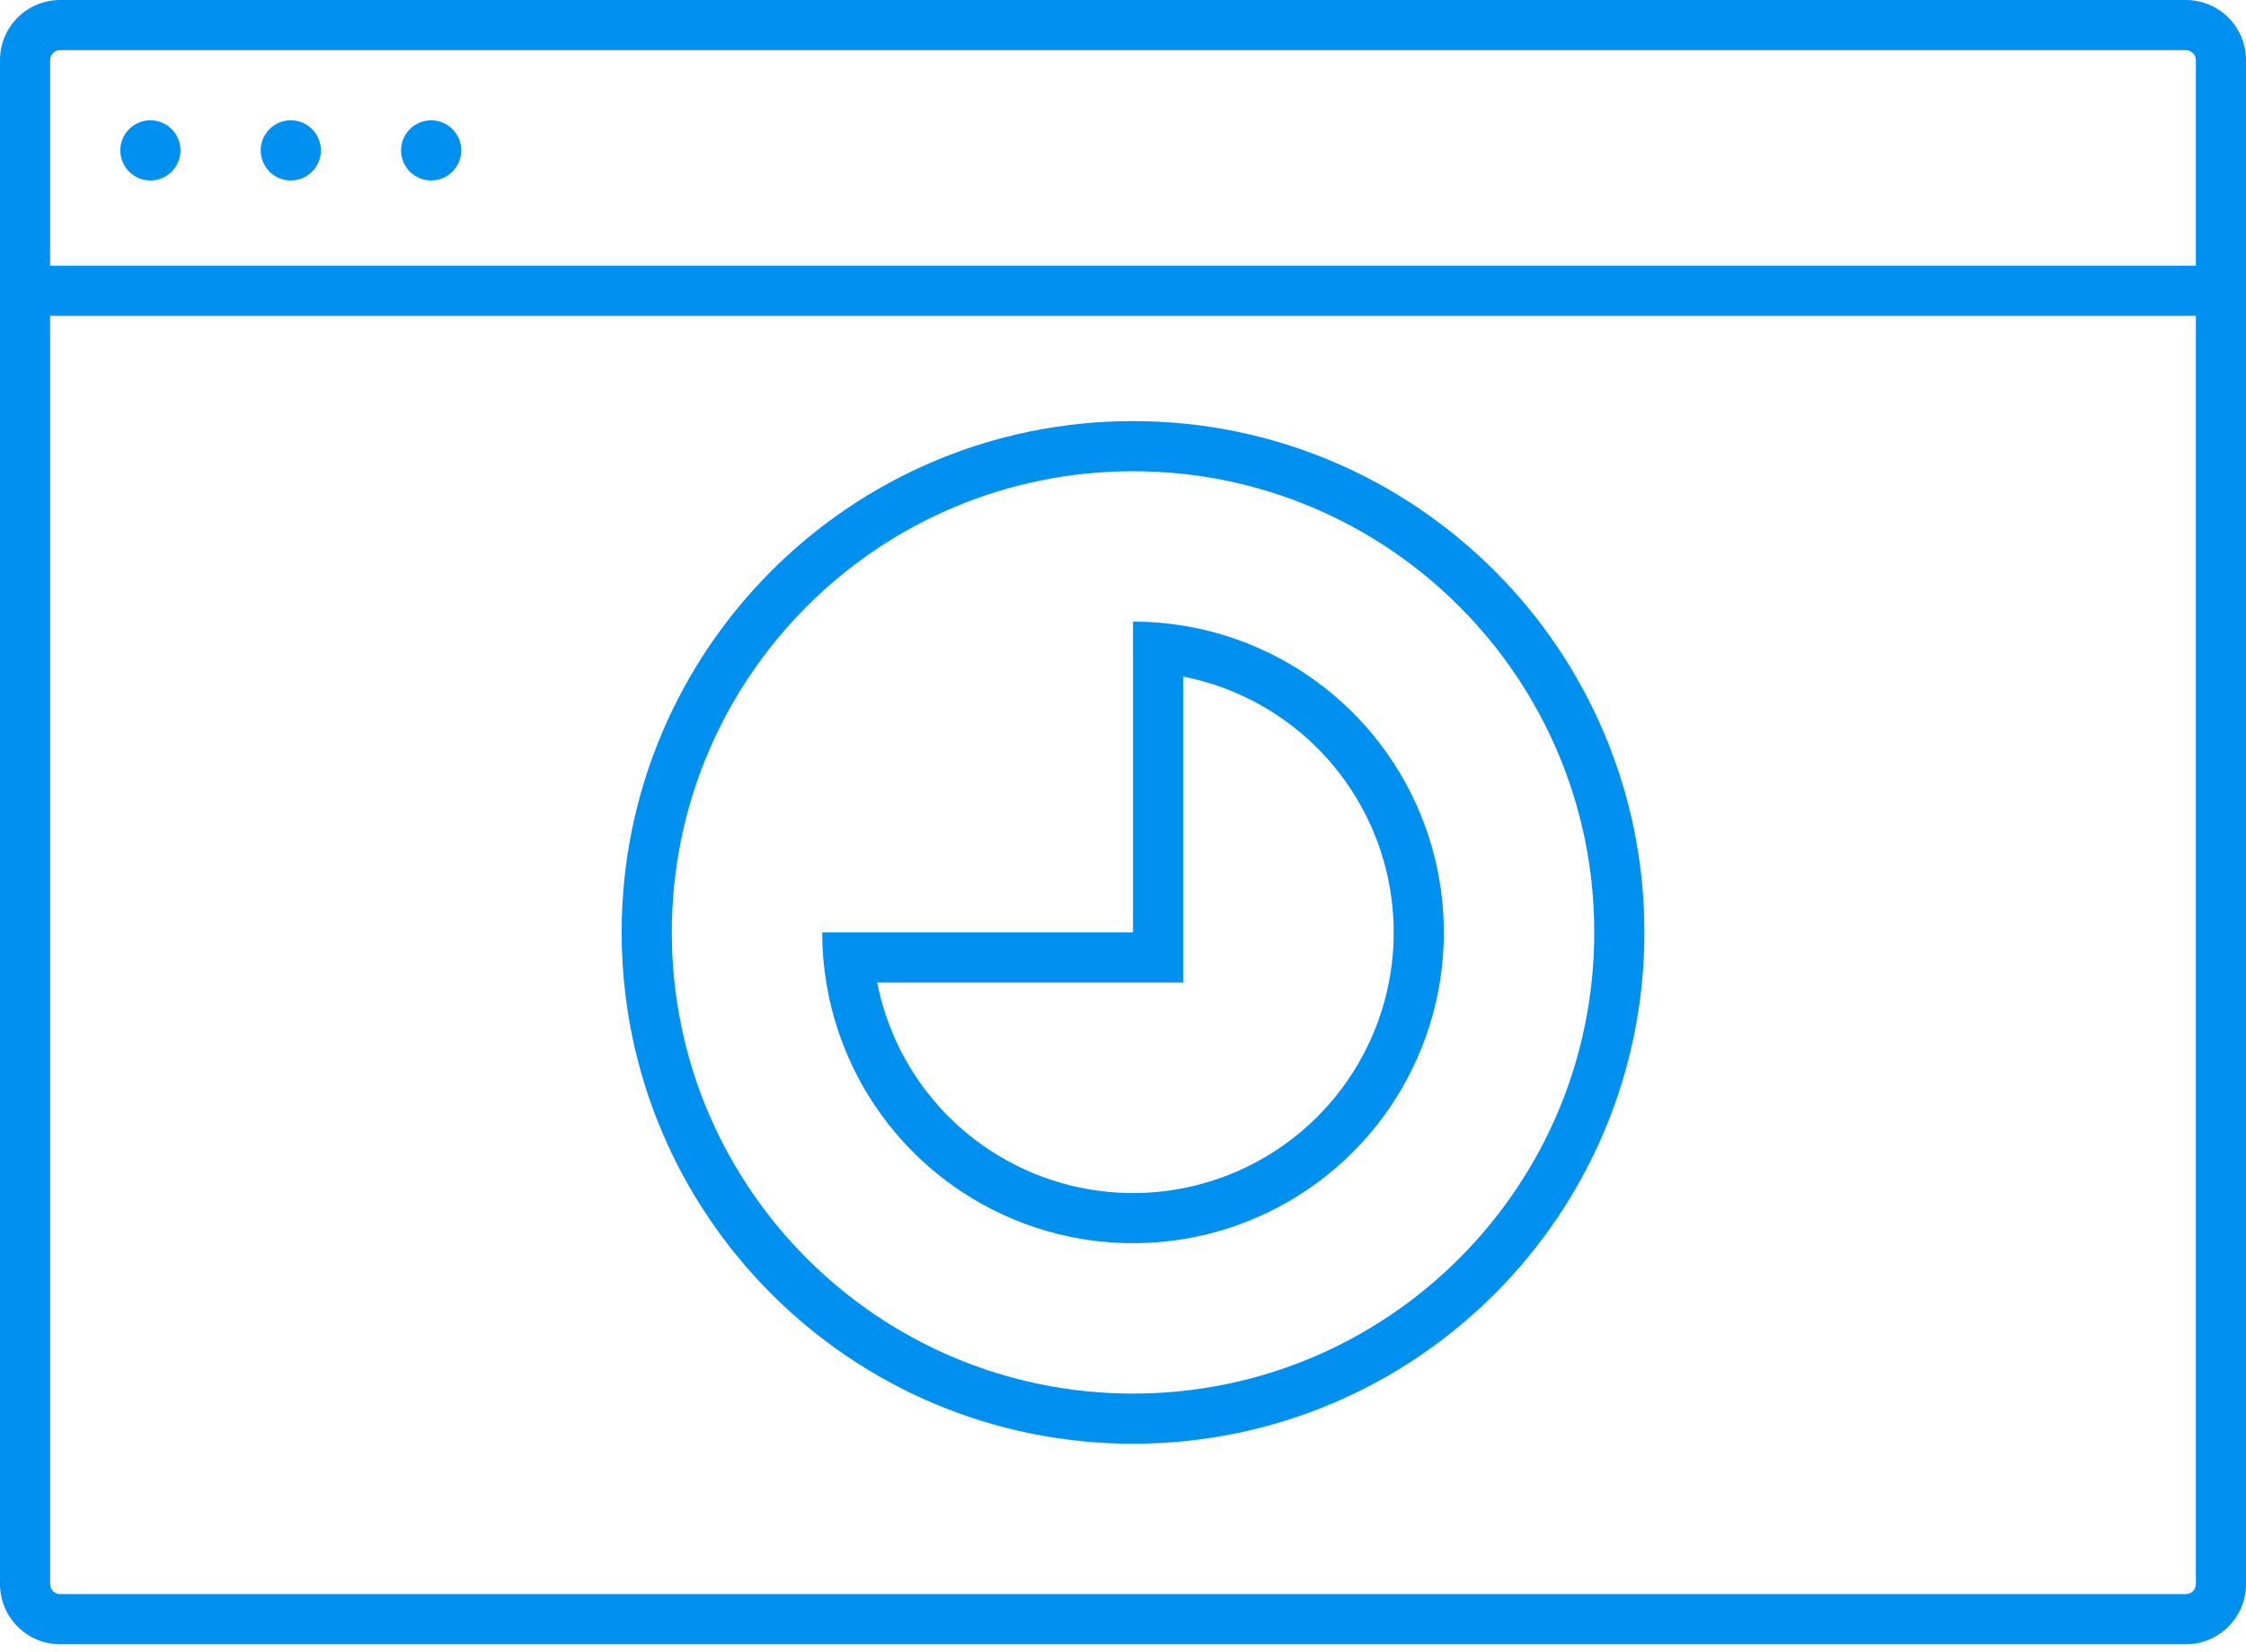
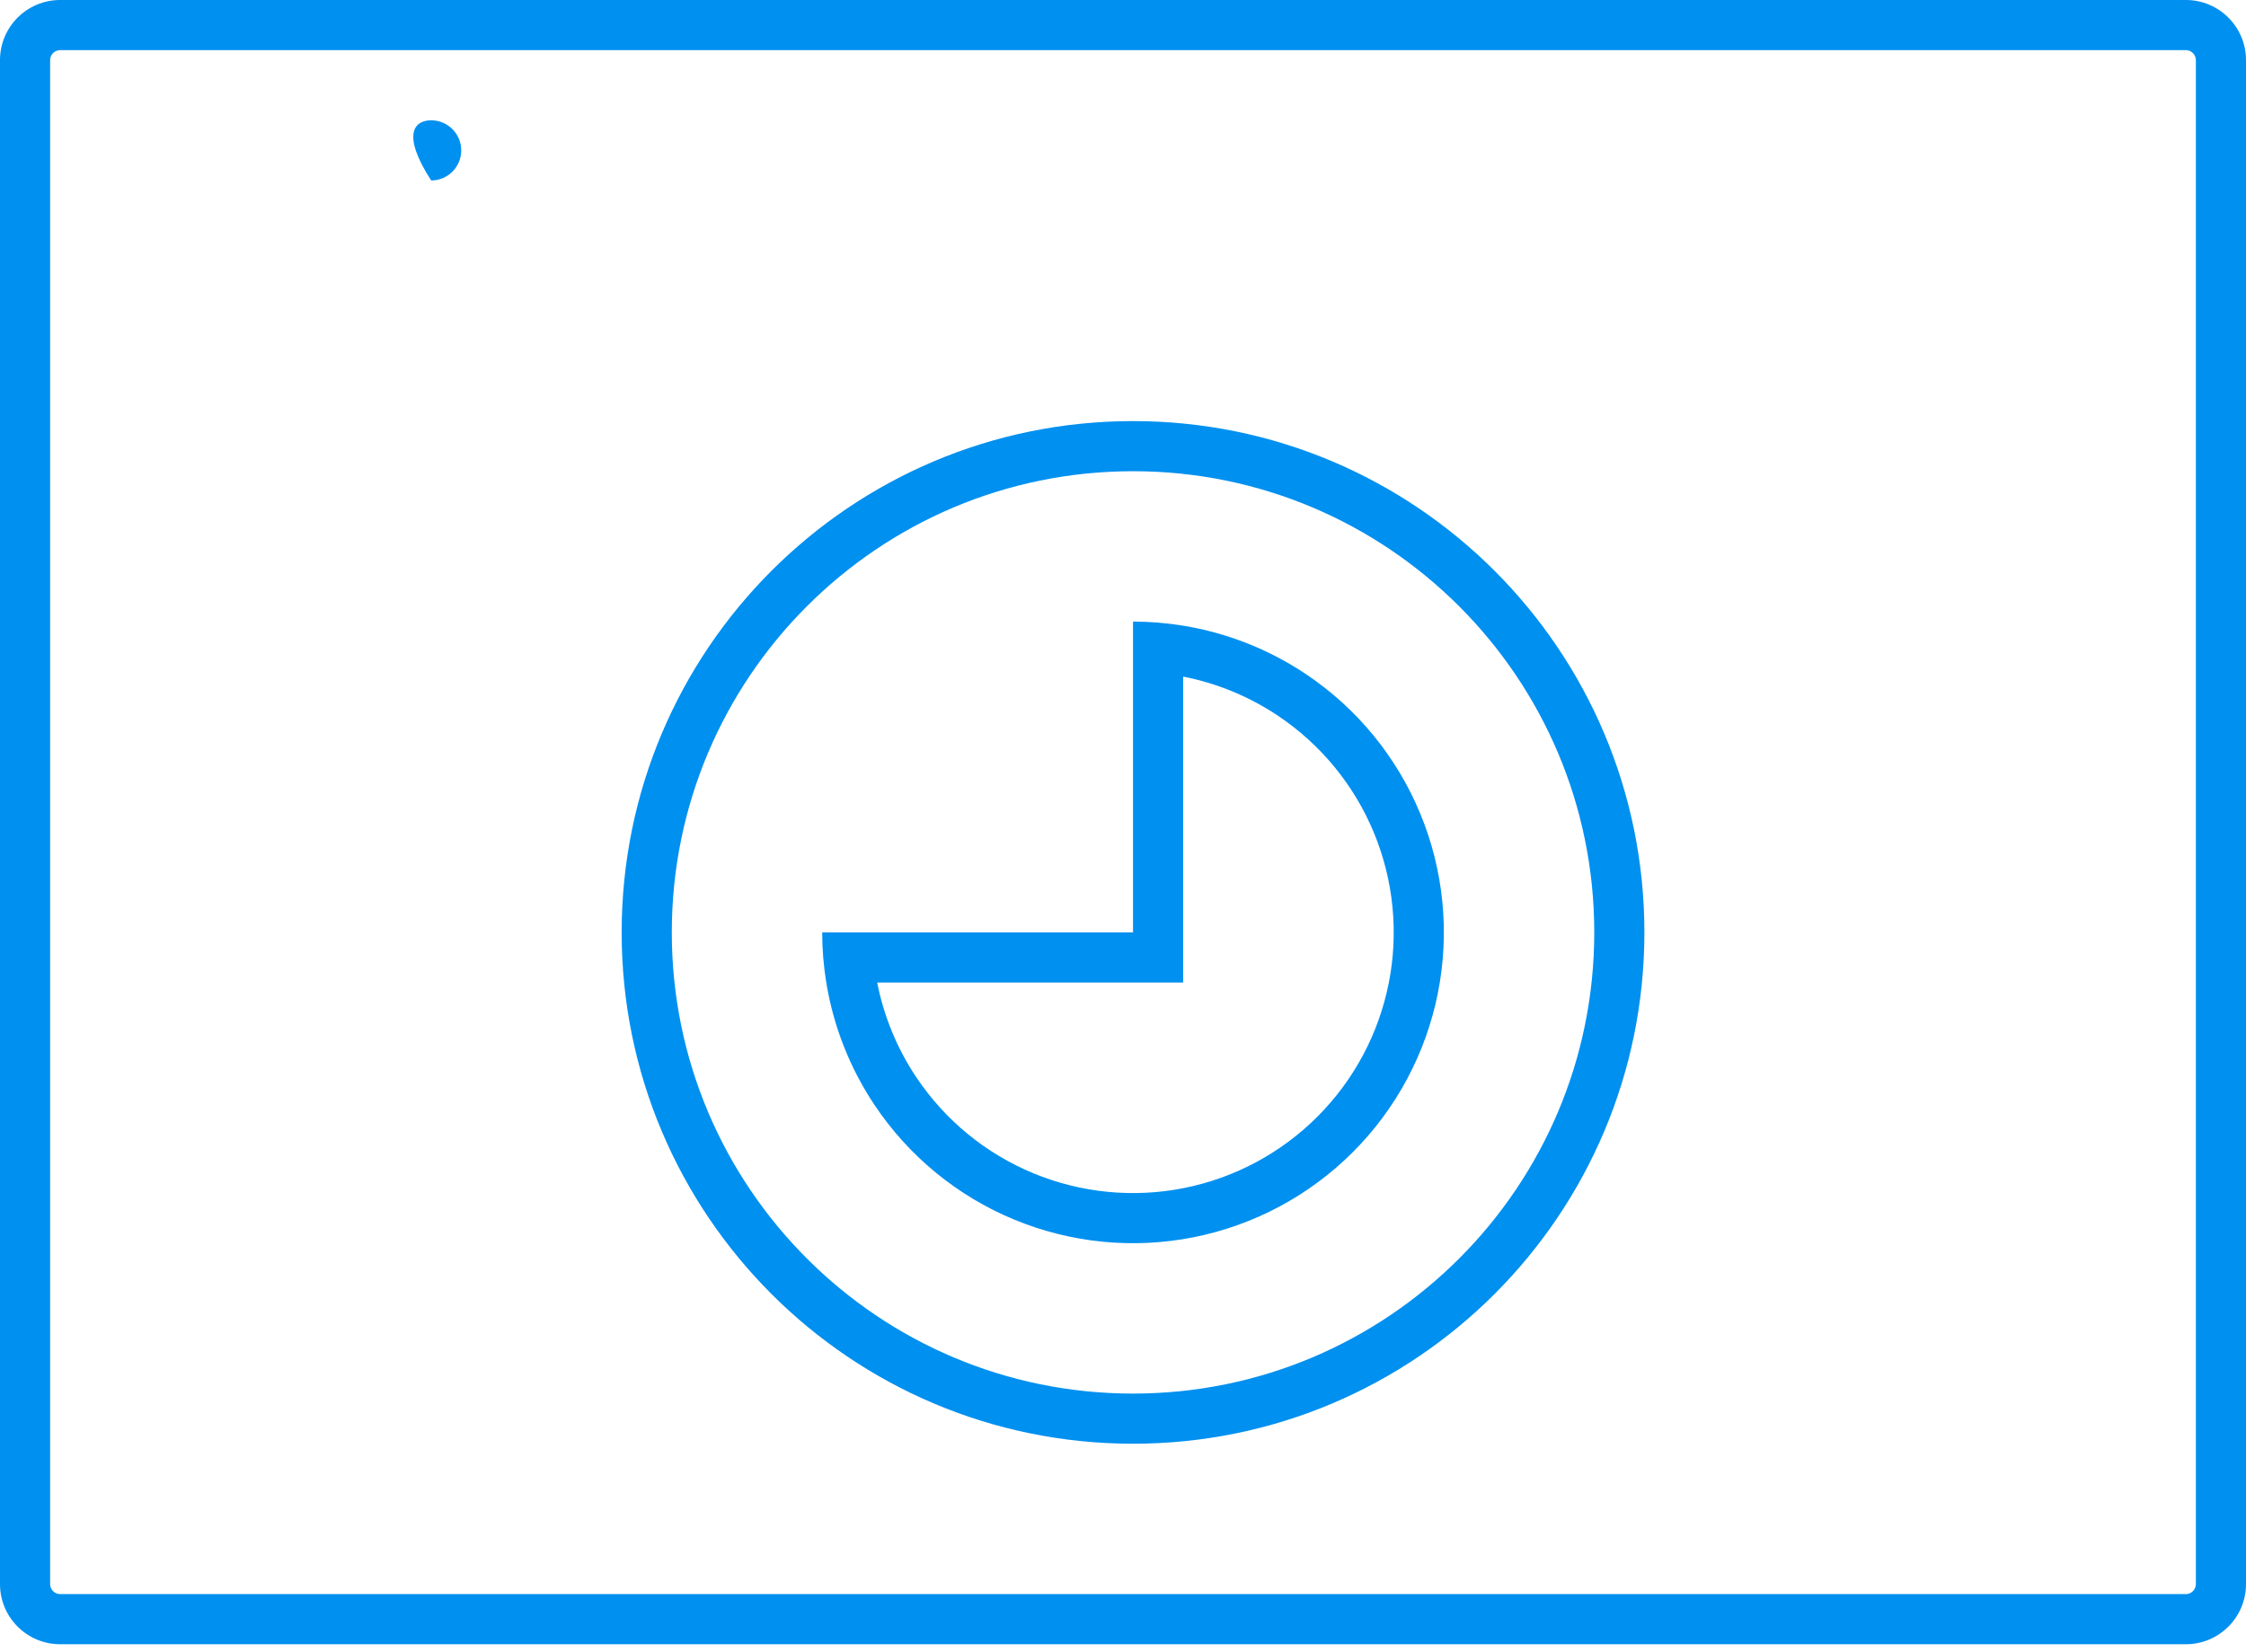
<svg xmlns="http://www.w3.org/2000/svg" width="140" height="103" viewBox="0 0 140 103" fill="none">
  <g clip-path="url(#clip0_1326_1382)">
    <path fill-rule="evenodd" clip-rule="evenodd" d="M136.25 3.125H3.75C3.405 3.125 3.125 3.405 3.125 3.75V98.75C3.125 99.095 3.405 99.375 3.75 99.375H136.25C136.595 99.375 136.875 99.095 136.875 98.75V3.75C136.875 3.405 136.595 3.125 136.25 3.125ZM3.75 0C1.679 0 0 1.679 0 3.75V98.75C0 100.821 1.679 102.5 3.75 102.5H136.25C138.321 102.5 140 100.821 140 98.75V3.75C140 1.679 138.321 0 136.25 0H3.75Z" fill="#0090F0" />
    <path fill-rule="evenodd" clip-rule="evenodd" d="M70.625 86.875C86.503 86.875 99.375 74.003 99.375 58.125C99.375 42.247 86.503 29.375 70.625 29.375C54.747 29.375 41.875 42.247 41.875 58.125C41.875 74.003 54.747 86.875 70.625 86.875ZM70.625 90C88.229 90 102.5 75.729 102.5 58.125C102.5 40.521 88.229 26.25 70.625 26.25C53.021 26.25 38.75 40.521 38.75 58.125C38.75 75.729 53.021 90 70.625 90Z" fill="#0090F0" />
    <path fill-rule="evenodd" clip-rule="evenodd" d="M51.25 58.125C51.25 59.176 51.336 60.221 51.504 61.25C51.948 63.97 52.97 66.577 54.515 68.889C56.644 72.075 59.67 74.559 63.21 76.025C66.751 77.492 70.646 77.875 74.405 77.128C78.163 76.38 81.615 74.535 84.325 71.825C87.035 69.116 88.88 65.663 89.628 61.905C90.375 58.147 89.992 54.251 88.525 50.711C87.059 47.17 84.575 44.144 81.389 42.015C79.077 40.471 76.471 39.448 73.75 39.004C72.721 38.836 71.676 38.75 70.625 38.75V58.125L51.25 58.125ZM73.75 42.178V61.25L54.678 61.25C55.09 63.349 55.914 65.357 57.114 67.153C58.899 69.825 61.437 71.908 64.406 73.138C67.376 74.368 70.643 74.69 73.795 74.063C76.947 73.436 79.843 71.888 82.115 69.615C84.388 67.343 85.936 64.448 86.563 61.295C87.19 58.143 86.868 54.876 85.638 51.906C84.408 48.937 82.325 46.399 79.653 44.614C77.857 43.414 75.849 42.59 73.75 42.178Z" fill="#0090F0" />
-     <path fill-rule="evenodd" clip-rule="evenodd" d="M140 19.688H1.25V16.562H140V19.688Z" fill="#0090F0" />
-     <path d="M11.25 9.375C11.25 10.411 10.411 11.25 9.375 11.25C8.339 11.25 7.5 10.411 7.5 9.375C7.5 8.339 8.339 7.5 9.375 7.5C10.411 7.5 11.25 8.339 11.25 9.375Z" fill="#0090F0" />
-     <path d="M20 9.375C20 10.411 19.16 11.25 18.125 11.25C17.09 11.25 16.25 10.411 16.25 9.375C16.25 8.339 17.09 7.5 18.125 7.5C19.16 7.5 20 8.339 20 9.375Z" fill="#0090F0" />
-     <path d="M28.75 9.375C28.75 10.411 27.91 11.25 26.875 11.25C25.84 11.25 25 10.411 25 9.375C25 8.339 25.84 7.5 26.875 7.5C27.91 7.5 28.75 8.339 28.75 9.375Z" fill="#0090F0" />
+     <path d="M28.75 9.375C28.75 10.411 27.91 11.25 26.875 11.25C25 8.339 25.84 7.5 26.875 7.5C27.91 7.5 28.75 8.339 28.75 9.375Z" fill="#0090F0" />
  </g>
  <defs>
    <clipPath id="clip0_1326_1382">
      <rect width="140" height="102.5" fill="white" />
    </clipPath>
  </defs>
</svg>